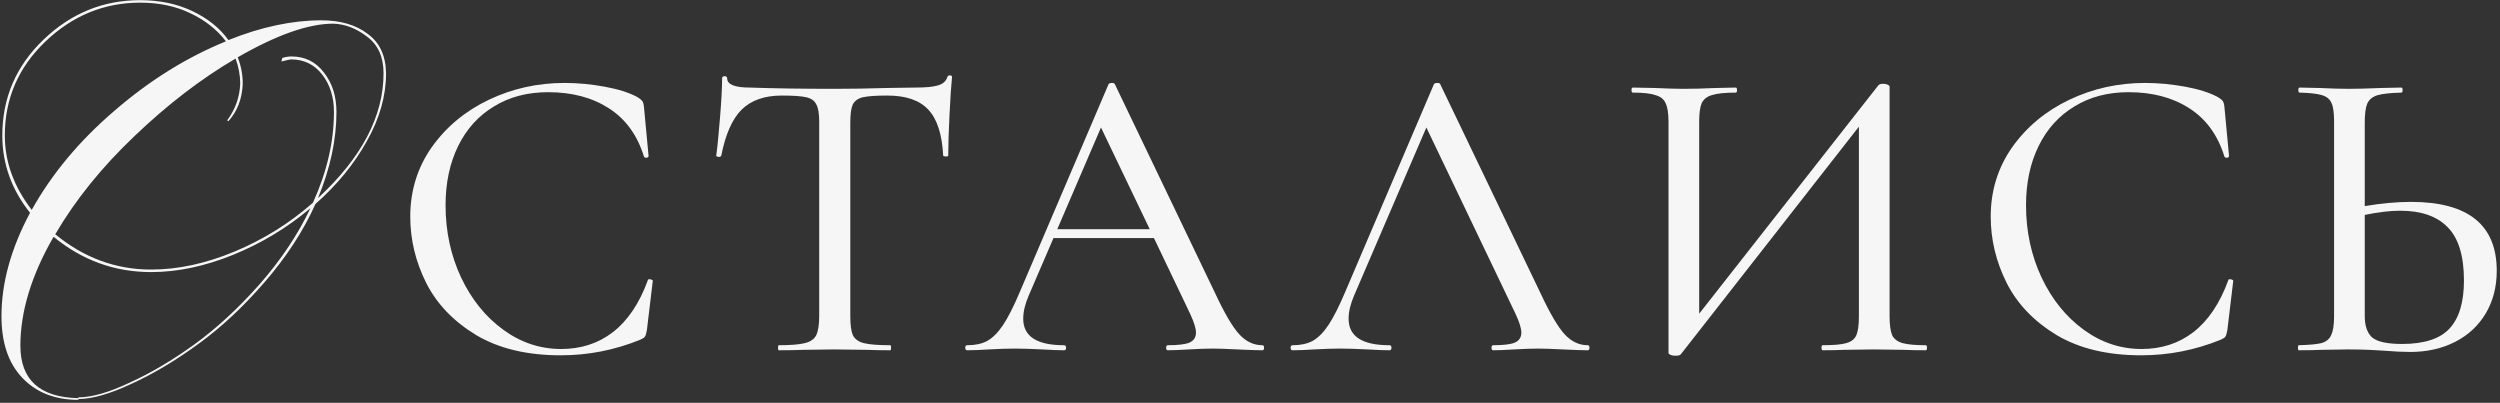
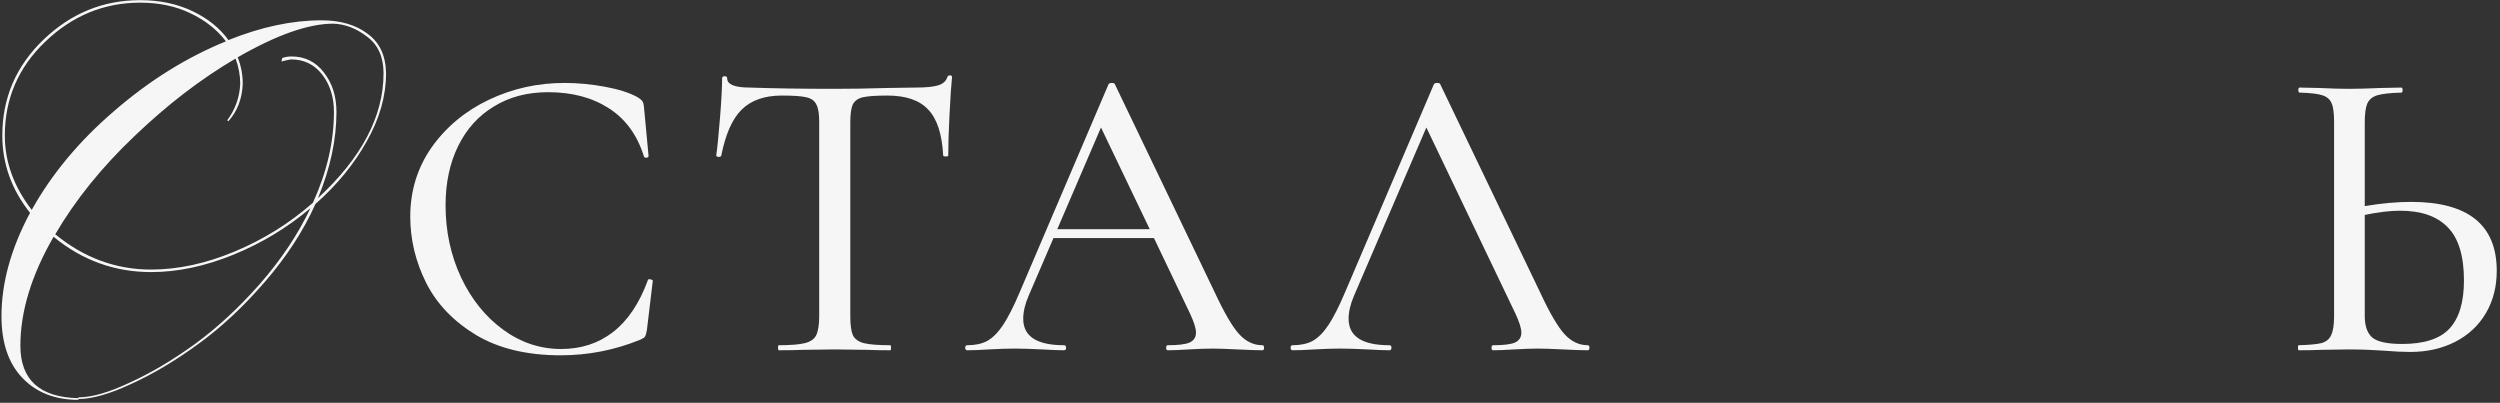
<svg xmlns="http://www.w3.org/2000/svg" width="571" height="92" viewBox="0 0 571 92" fill="none">
  <rect x="0" y="0" width="571" height="92" fill="#333333" stroke="none" />
  <path d="M550.672 46.112C563.728 46.112 570.256 51.36 570.256 61.856C570.256 65.504 569.424 68.736 567.76 71.552C566.096 74.368 563.76 76.544 560.752 78.08C557.744 79.616 554.32 80.384 550.48 80.384C548.816 80.384 546.832 80.288 544.528 80.096C543.632 80.032 542.48 79.968 541.072 79.904C539.728 79.84 538.16 79.808 536.368 79.808L530.032 79.904C528.816 79.968 527.152 80 525.04 80C524.912 80 524.848 79.808 524.848 79.424C524.848 79.04 524.912 78.848 525.04 78.848C527.408 78.784 529.136 78.624 530.224 78.368C531.312 78.048 532.048 77.44 532.432 76.544C532.88 75.648 533.104 74.208 533.104 72.224V27.776C533.104 25.792 532.912 24.384 532.528 23.552C532.144 22.656 531.408 22.048 530.32 21.728C529.296 21.408 527.6 21.216 525.232 21.152C525.04 21.152 524.944 20.96 524.944 20.576C524.944 20.192 525.04 20 525.232 20L529.744 20.096C532.432 20.224 534.672 20.288 536.464 20.288C538.384 20.288 540.816 20.224 543.76 20.096L548.464 20C548.656 20 548.752 20.192 548.752 20.576C548.752 20.96 548.656 21.152 548.464 21.152C546.032 21.216 544.24 21.408 543.088 21.728C541.936 22.048 541.136 22.688 540.688 23.648C540.304 24.544 540.112 25.984 540.112 27.968V47.072C543.952 46.432 547.472 46.112 550.672 46.112ZM548.656 78.56C553.648 78.56 557.232 77.408 559.408 75.104C561.648 72.736 562.768 69.056 562.768 64.064C562.768 58.432 561.52 54.368 559.024 51.872C556.592 49.376 552.976 48.128 548.176 48.128C545.872 48.128 543.184 48.448 540.112 49.088V72.224C540.112 74.4 540.656 76 541.744 77.024C542.896 78.048 545.2 78.56 548.656 78.56Z" fill="#F6F6F6" />
-   <path d="M489.912 18.944C492.92 18.944 495.992 19.232 499.128 19.808C502.264 20.384 504.76 21.184 506.616 22.208C507.128 22.528 507.48 22.816 507.672 23.072C507.864 23.328 507.992 23.776 508.056 24.416L509.112 35.648C509.112 35.84 508.952 35.968 508.632 36.032C508.312 36.032 508.12 35.936 508.056 35.744C506.52 30.816 503.832 27.136 499.992 24.704C496.216 22.272 491.608 21.056 486.168 21.056C481.432 21.056 477.304 22.144 473.784 24.32C470.264 26.432 467.544 29.44 465.624 33.344C463.704 37.248 462.744 41.76 462.744 46.88C462.744 52.832 463.928 58.336 466.296 63.392C468.664 68.384 471.864 72.352 475.896 75.296C479.928 78.24 484.344 79.712 489.144 79.712C493.688 79.712 497.624 78.432 500.952 75.872C504.344 73.248 507 69.312 508.92 64.064C508.92 63.872 509.048 63.776 509.304 63.776C509.496 63.776 509.656 63.808 509.784 63.872C509.976 63.936 510.072 64.032 510.072 64.16L508.728 75.392C508.6 76.16 508.44 76.672 508.248 76.928C508.12 77.12 507.768 77.344 507.192 77.6C501.368 79.968 495.32 81.152 489.048 81.152C481.368 81.152 474.936 79.616 469.752 76.544C464.568 73.408 460.76 69.44 458.328 64.64C455.896 59.776 454.68 54.72 454.68 49.472C454.68 43.584 456.312 38.304 459.576 33.632C462.904 28.96 467.256 25.344 472.632 22.784C478.008 20.224 483.768 18.944 489.912 18.944Z" fill="#F6F6F6" />
-   <path d="M439.837 78.848C440.029 78.848 440.125 79.04 440.125 79.424C440.125 79.808 440.029 80 439.837 80C437.789 80 436.189 79.968 435.037 79.904L428.125 79.808L420.925 79.904C419.773 79.968 418.237 80 416.317 80C416.125 80 416.029 79.808 416.029 79.424C416.029 79.04 416.125 78.848 416.317 78.848C418.813 78.848 420.605 78.688 421.693 78.368C422.845 78.048 423.613 77.44 423.997 76.544C424.381 75.648 424.573 74.208 424.573 72.224V28.928L383.869 80.96C383.677 81.152 383.261 81.248 382.621 81.248C382.237 81.248 381.885 81.184 381.565 81.056C381.245 80.928 381.085 80.768 381.085 80.576V27.776C381.085 25.856 380.861 24.448 380.413 23.552C380.029 22.656 379.261 22.048 378.109 21.728C377.021 21.344 375.293 21.152 372.925 21.152C372.733 21.152 372.637 20.96 372.637 20.576C372.637 20.192 372.733 20 372.925 20L377.917 20.096C380.733 20.224 382.941 20.288 384.541 20.288C386.653 20.288 389.117 20.224 391.933 20.096L396.445 20C396.637 20 396.733 20.192 396.733 20.576C396.733 20.96 396.637 21.152 396.445 21.152C393.949 21.152 392.125 21.344 390.973 21.728C389.885 22.048 389.117 22.656 388.669 23.552C388.285 24.448 388.093 25.856 388.093 27.776V71.648L428.989 19.52C429.181 19.264 429.565 19.136 430.141 19.136C430.525 19.136 430.845 19.2 431.101 19.328C431.421 19.456 431.581 19.616 431.581 19.808V72.224C431.581 74.144 431.773 75.584 432.157 76.544C432.605 77.44 433.405 78.048 434.557 78.368C435.709 78.688 437.469 78.848 439.837 78.848Z" fill="#F6F6F6" />
  <path d="M362.645 78.848C362.901 78.848 363.029 79.04 363.029 79.424C363.029 79.808 362.901 80 362.645 80C361.429 80 359.541 79.936 356.981 79.808C354.421 79.68 352.533 79.616 351.317 79.616C349.845 79.616 348.021 79.68 345.845 79.808C343.797 79.936 342.197 80 341.045 80C340.789 80 340.661 79.808 340.661 79.424C340.661 79.04 340.789 78.848 341.045 78.848C343.349 78.848 344.981 78.656 345.941 78.272C346.965 77.824 347.477 77.056 347.477 75.968C347.477 75.008 347.029 73.568 346.133 71.648L325.781 29.12L309.269 67.52C308.437 69.44 308.021 71.2 308.021 72.8C308.021 76.832 311.125 78.848 317.333 78.848C317.653 78.848 317.813 79.04 317.813 79.424C317.813 79.808 317.653 80 317.333 80C316.181 80 314.517 79.936 312.341 79.808C309.909 79.68 307.797 79.616 306.005 79.616C304.405 79.616 302.453 79.68 300.149 79.808C298.229 79.936 296.597 80 295.253 80C294.933 80 294.773 79.808 294.773 79.424C294.773 79.04 294.933 78.848 295.253 78.848C297.045 78.848 298.549 78.528 299.765 77.888C301.045 77.184 302.261 75.968 303.413 74.24C304.565 72.512 305.845 69.984 307.253 66.656L327.509 19.232C327.637 19.04 327.893 18.944 328.277 18.944C328.661 18.944 328.885 19.04 328.949 19.232L351.797 66.848C353.973 71.52 355.829 74.688 357.365 76.352C358.901 78.016 360.661 78.848 362.645 78.848Z" fill="#F6F6F6" />
  <path d="M288.329 78.848C288.585 78.848 288.713 79.04 288.713 79.424C288.713 79.808 288.585 80 288.329 80C287.113 80 285.225 79.936 282.665 79.808C280.105 79.68 278.217 79.616 277.001 79.616C275.529 79.616 273.705 79.68 271.529 79.808C269.481 79.936 267.881 80 266.729 80C266.473 80 266.345 79.808 266.345 79.424C266.345 79.04 266.473 78.848 266.729 78.848C269.033 78.848 270.665 78.656 271.625 78.272C272.649 77.824 273.161 77.056 273.161 75.968C273.161 75.008 272.713 73.568 271.817 71.648L263.561 54.368H240.617L234.953 67.52C234.121 69.44 233.705 71.2 233.705 72.8C233.705 76.832 236.809 78.848 243.017 78.848C243.337 78.848 243.497 79.04 243.497 79.424C243.497 79.808 243.337 80 243.017 80C241.865 80 240.201 79.936 238.025 79.808C235.593 79.68 233.481 79.616 231.689 79.616C230.089 79.616 228.137 79.68 225.833 79.808C223.913 79.936 222.281 80 220.937 80C220.617 80 220.457 79.808 220.457 79.424C220.457 79.04 220.617 78.848 220.937 78.848C222.729 78.848 224.233 78.528 225.449 77.888C226.729 77.184 227.945 75.968 229.097 74.24C230.249 72.512 231.529 69.984 232.937 66.656L253.193 19.232C253.321 19.04 253.577 18.944 253.961 18.944C254.345 18.944 254.569 19.04 254.633 19.232L277.481 66.848C279.657 71.52 281.513 74.688 283.049 76.352C284.585 78.016 286.345 78.848 288.329 78.848ZM241.481 52.352H262.601L251.465 29.12L241.481 52.352Z" fill="#F6F6F6" />
  <path d="M178.562 21.824C174.594 21.824 171.522 22.912 169.346 25.088C167.234 27.2 165.698 30.688 164.738 35.552C164.674 35.744 164.45 35.84 164.066 35.84C163.746 35.776 163.586 35.68 163.586 35.552C163.842 33.76 164.13 30.88 164.45 26.912C164.77 22.944 164.93 19.936 164.93 17.888C164.93 17.568 165.122 17.408 165.506 17.408C165.89 17.408 166.082 17.568 166.082 17.888C166.082 19.296 167.81 20 171.266 20C176.77 20.192 183.202 20.288 190.562 20.288C194.338 20.288 198.338 20.224 202.562 20.096L209.09 20C211.394 20 213.09 19.84 214.178 19.52C215.33 19.2 216.066 18.56 216.386 17.6C216.45 17.344 216.642 17.216 216.962 17.216C217.282 17.216 217.442 17.344 217.442 17.6C217.25 19.456 217.058 22.336 216.866 26.24C216.674 30.08 216.578 33.184 216.578 35.552C216.578 35.68 216.386 35.744 216.002 35.744C215.682 35.744 215.49 35.68 215.426 35.552C215.17 30.624 214.018 27.104 211.97 24.992C209.986 22.88 206.882 21.824 202.658 21.824C200.098 21.824 198.242 21.952 197.09 22.208C196.002 22.464 195.234 23.008 194.786 23.84C194.402 24.672 194.21 26.048 194.21 27.968V72.224C194.21 74.208 194.402 75.648 194.786 76.544C195.234 77.44 196.066 78.048 197.282 78.368C198.562 78.688 200.578 78.848 203.33 78.848C203.458 78.848 203.522 79.04 203.522 79.424C203.522 79.808 203.458 80 203.33 80C201.154 80 199.426 79.968 198.146 79.904L190.562 79.808L183.266 79.904C181.986 79.968 180.194 80 177.89 80C177.762 80 177.698 79.808 177.698 79.424C177.698 79.04 177.762 78.848 177.89 78.848C180.578 78.848 182.562 78.688 183.842 78.368C185.122 78.048 185.986 77.44 186.434 76.544C186.882 75.584 187.106 74.144 187.106 72.224V27.776C187.106 25.92 186.882 24.608 186.434 23.84C186.05 23.008 185.282 22.464 184.13 22.208C183.042 21.952 181.186 21.824 178.562 21.824Z" fill="#F6F6F6" />
  <path d="M128.935 18.944C131.943 18.944 135.015 19.232 138.151 19.808C141.287 20.384 143.783 21.184 145.639 22.208C146.151 22.528 146.503 22.816 146.695 23.072C146.887 23.328 147.015 23.776 147.079 24.416L148.135 35.648C148.135 35.84 147.975 35.968 147.655 36.032C147.335 36.032 147.143 35.936 147.079 35.744C145.543 30.816 142.855 27.136 139.015 24.704C135.239 22.272 130.631 21.056 125.191 21.056C120.455 21.056 116.327 22.144 112.807 24.32C109.287 26.432 106.567 29.44 104.647 33.344C102.727 37.248 101.767 41.76 101.767 46.88C101.767 52.832 102.951 58.336 105.319 63.392C107.687 68.384 110.887 72.352 114.919 75.296C118.951 78.24 123.367 79.712 128.167 79.712C132.711 79.712 136.647 78.432 139.975 75.872C143.367 73.248 146.023 69.312 147.943 64.064C147.943 63.872 148.071 63.776 148.327 63.776C148.519 63.776 148.679 63.808 148.807 63.872C148.999 63.936 149.095 64.032 149.095 64.16L147.751 75.392C147.623 76.16 147.463 76.672 147.271 76.928C147.143 77.12 146.791 77.344 146.215 77.6C140.391 79.968 134.343 81.152 128.071 81.152C120.391 81.152 113.959 79.616 108.775 76.544C103.591 73.408 99.783 69.44 97.351 64.64C94.919 59.776 93.703 54.72 93.703 49.472C93.703 43.584 95.335 38.304 98.599 33.632C101.927 28.96 106.279 25.344 111.655 22.784C117.031 20.224 122.791 18.944 128.935 18.944Z" fill="#F6F6F6" />
  <path d="M73.392 4.64C77.744 4.64 81.264 5.664 83.952 7.712C86.704 9.696 88.112 12.704 88.176 16.736C88.176 21.92 86.704 27.104 83.76 32.288C80.88 37.472 76.976 42.24 72.048 46.592C69.296 52.736 65.424 58.688 60.432 64.448C55.504 70.144 50.416 74.88 45.168 78.656C39.984 82.432 34.928 85.44 30 87.68C25.072 89.984 21.04 91.136 17.904 91.136V91.328C12.528 91.328 8.24 89.632 5.04 86.24C1.904 82.912 0.336 78.24 0.336 72.224C0.336 64.608 2.512 56.736 6.864 48.608C2.64 43.296 0.528 37.408 0.528 30.944C0.528 22.368 3.664 15.072 9.936 9.056C16.208 3.04 23.568 0.032 32.016 0.032C36.432 0.032 40.4 0.864 43.92 2.528C47.44 4.192 50.192 6.4 52.176 9.152C59.664 6.144 66.736 4.64 73.392 4.64ZM64.272 14.048L64.464 13.28L64.56 13.184H64.656C65.296 12.992 65.936 12.896 66.576 12.896C69.648 12.896 72.112 14.112 73.968 16.544C75.888 18.976 76.848 21.984 76.848 25.568C76.848 31.904 75.44 38.464 72.624 45.248C82.608 36.032 87.6 26.528 87.6 16.736C87.6 13.024 86.352 10.24 83.856 8.384C81.36 6.464 78.768 5.472 76.08 5.408C70.448 5.408 63.184 7.968 54.288 13.088C55.056 15.008 55.44 17.024 55.44 19.136C55.312 22.528 54.224 25.376 52.176 27.68L51.888 27.488C53.744 24.992 54.736 22.208 54.864 19.136C54.864 17.216 54.512 15.296 53.808 13.376C45.936 17.984 38.256 23.872 30.768 31.04C23.28 38.144 17.232 45.632 12.624 53.504C19.152 58.88 26.448 61.568 34.512 61.568C40.656 61.568 47.024 60.192 53.616 57.44C60.208 54.688 66.16 50.976 71.472 46.304C74.672 39.264 76.272 32.352 76.272 25.568C76.272 22.176 75.376 19.328 73.584 17.024C71.792 14.72 69.424 13.568 66.48 13.568C66.288 13.568 65.552 13.728 64.272 14.048ZM17.904 90.752C20.976 90.752 24.88 89.632 29.616 87.392C34.416 85.216 39.344 82.304 44.4 78.656C49.52 74.944 54.512 70.336 59.376 64.832C64.24 59.264 68.08 53.504 70.896 47.552C65.584 52.032 59.696 55.584 53.232 58.208C46.768 60.832 40.528 62.144 34.512 62.144C26.192 62.144 18.768 59.456 12.24 54.08C7.184 62.848 4.656 71.136 4.656 78.944C4.656 86.752 9.072 90.752 17.904 90.944V90.752ZM7.248 47.936C11.856 39.68 18.16 32.128 26.16 25.28C34.16 18.368 42.64 13.088 51.6 9.44C49.552 6.752 46.832 4.608 43.44 3.008C40.112 1.408 36.304 0.608 32.016 0.608C23.76 0.608 16.528 3.584 10.32 9.536C4.176 15.424 1.104 22.56 1.104 30.944C1.104 36.96 3.152 42.624 7.248 47.936Z" fill="#F6F6F6" />
</svg>